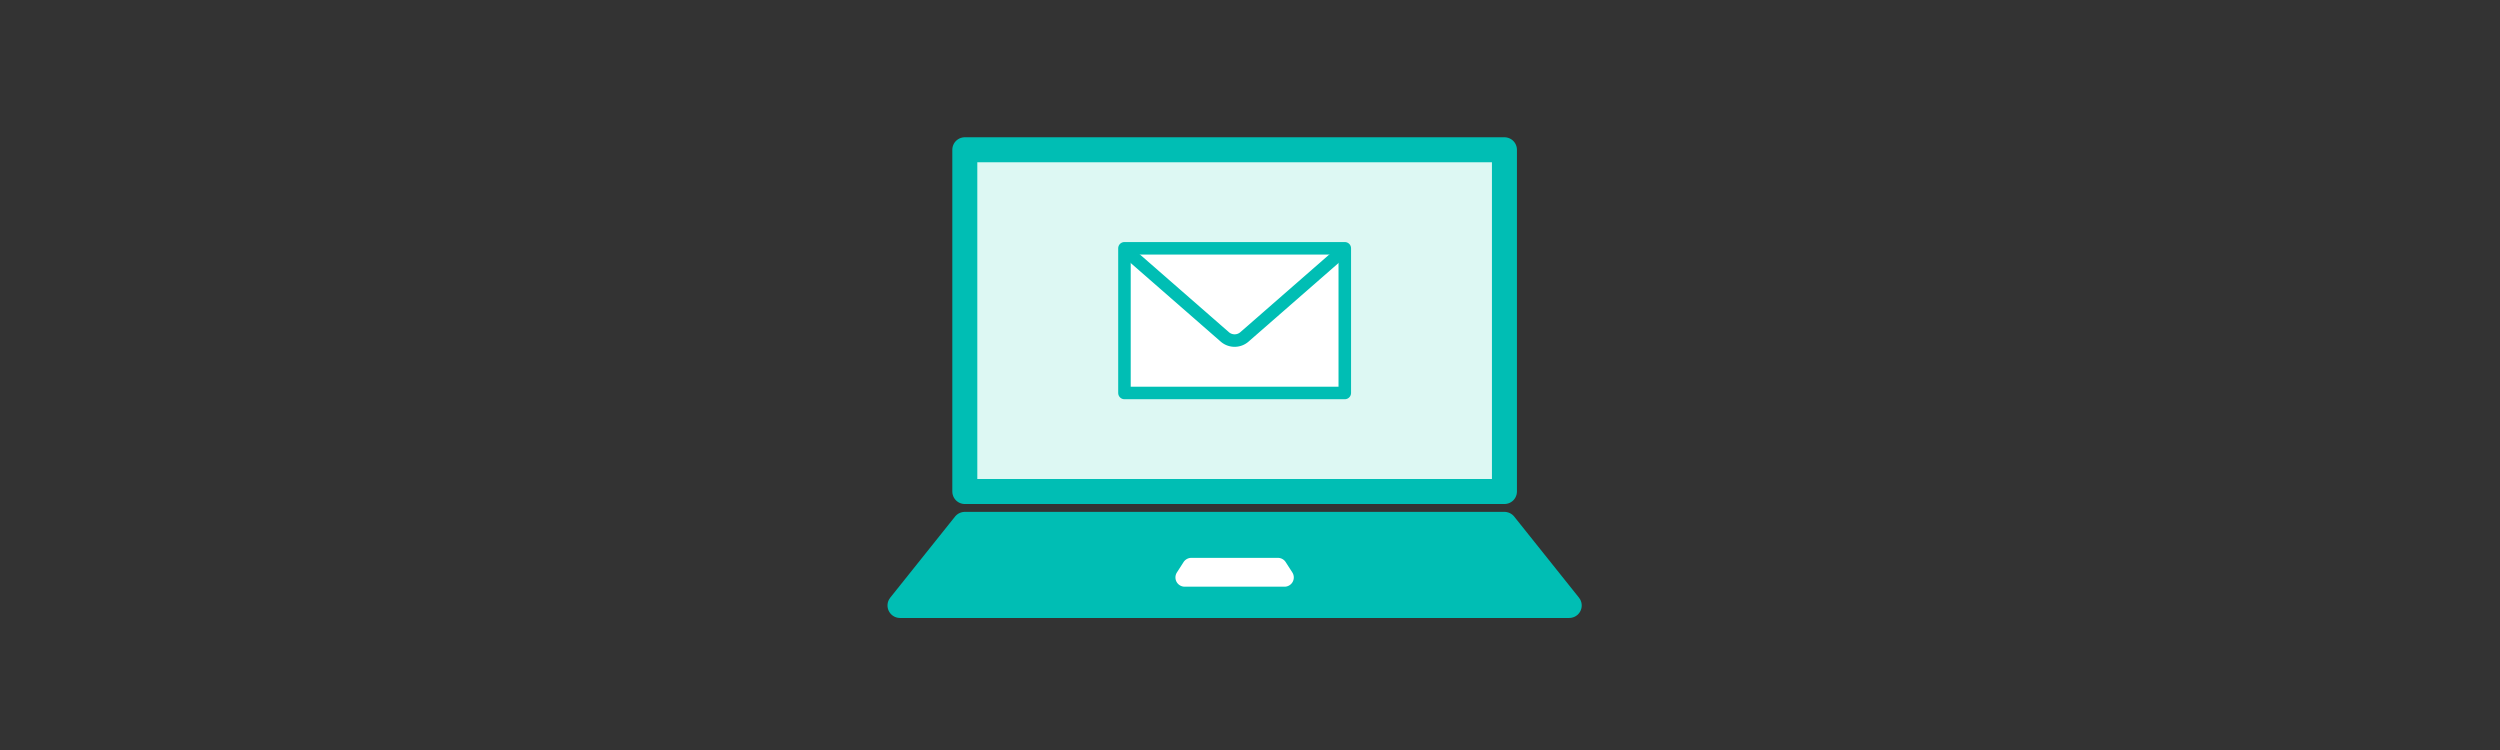
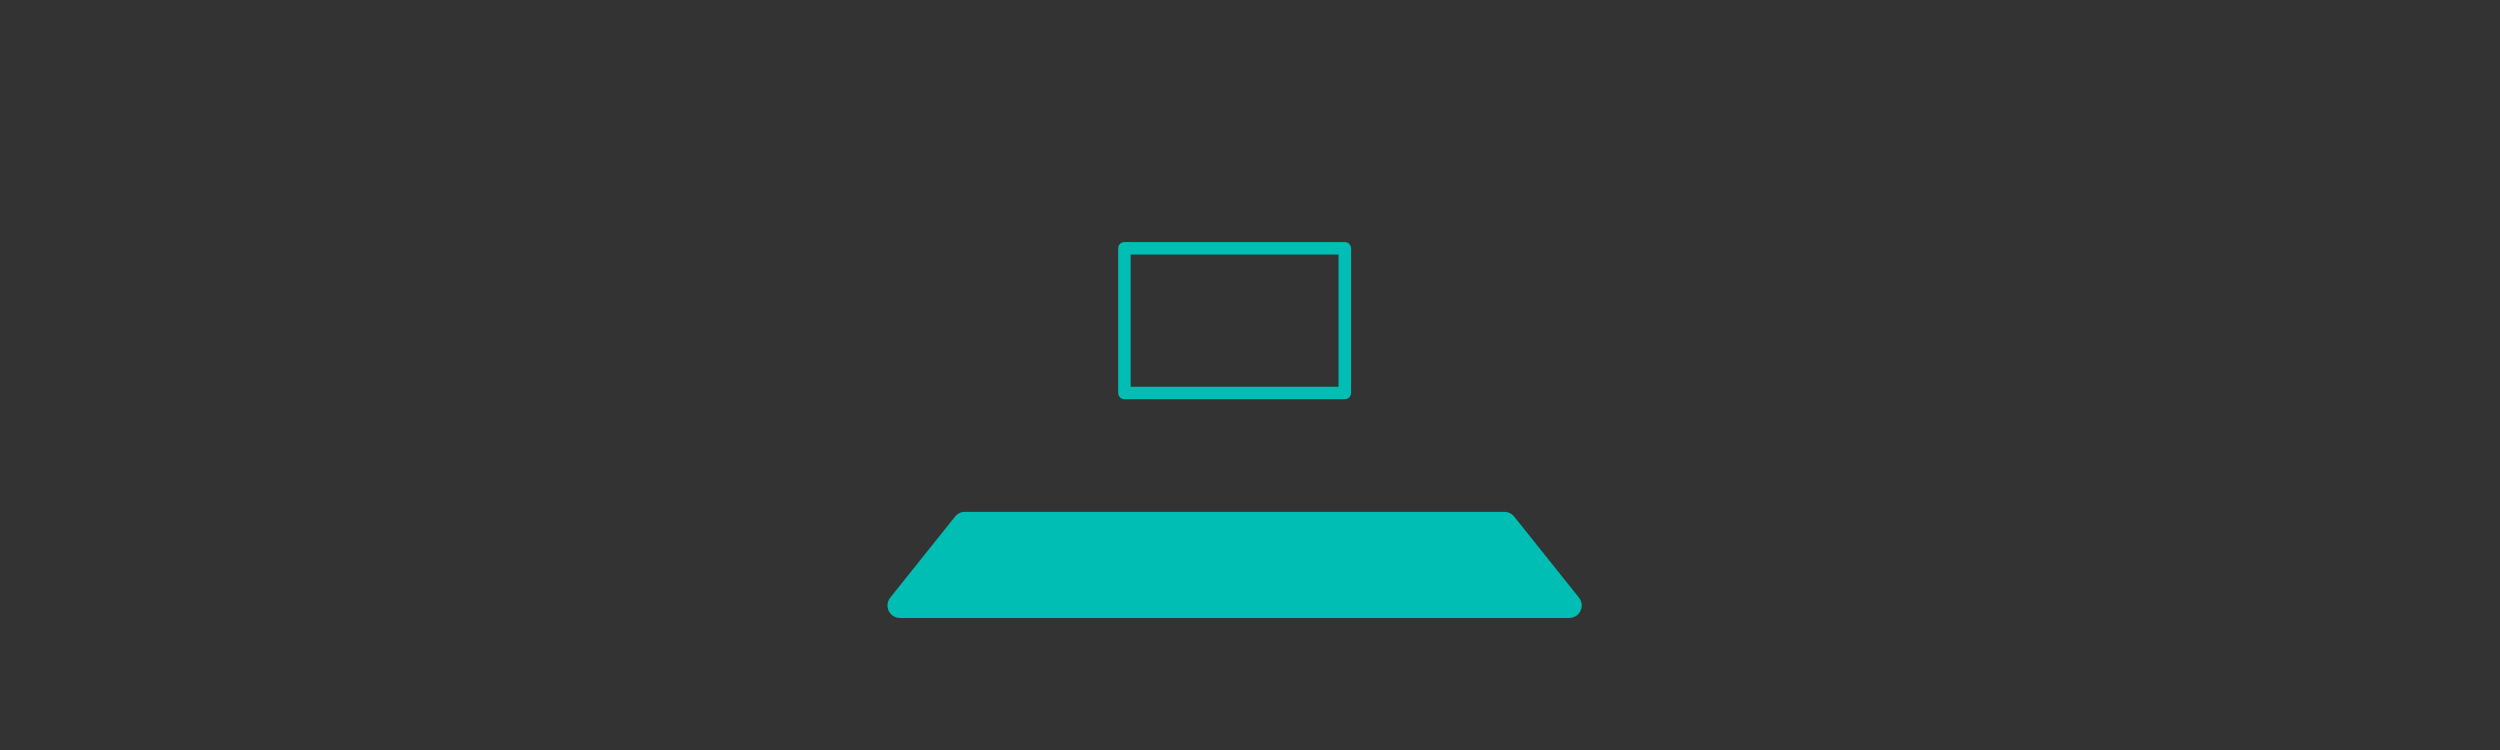
<svg xmlns="http://www.w3.org/2000/svg" width="400" height="120" viewBox="0 0 400 120">
  <rect x="0" y="0" width="400" height="120" fill="#333333" stroke="none" />
  <g transform="translate(200 60)">
    <g transform="translate(-200 -60)">
-       <rect width="400" height="120" fill="none" />
-       <rect width="86.34" height="54.68" transform="translate(154.37 23.962)" fill="#ddf8f3" stroke="#00beb4" stroke-linecap="round" stroke-linejoin="round" stroke-width="4" />
      <path d="M251.075,96.875H144L154.37,83.9h86.34Z" transform="translate(0 0)" fill="#00beb4" stroke="#00beb4" stroke-linecap="round" stroke-linejoin="round" stroke-width="4" />
-       <path d="M205.526,93.871H189.552a1.481,1.481,0,0,1-1.246-2.281l1.06-1.65a1.482,1.482,0,0,1,1.246-.681h13.855a1.482,1.482,0,0,1,1.246.681l1.059,1.65A1.48,1.48,0,0,1,205.526,93.871Z" transform="translate(0 0)" fill="#fff" />
      <g transform="translate(0 0)">
        <g transform="translate(180.91 40.727)" fill="#fff" stroke="#00beb4" stroke-linecap="round" stroke-linejoin="round" stroke-width="2">
-           <rect width="33.258" height="21.149" stroke="none" />
          <rect x="-1" y="-1" width="35.258" height="23.149" fill="none" />
        </g>
-         <path d="M180.254,40.182,195.965,53.9a2.393,2.393,0,0,0,3.149,0l15.71-13.72" fill="none" stroke="#00beb4" stroke-linecap="round" stroke-linejoin="round" stroke-width="2" />
      </g>
    </g>
  </g>
</svg>